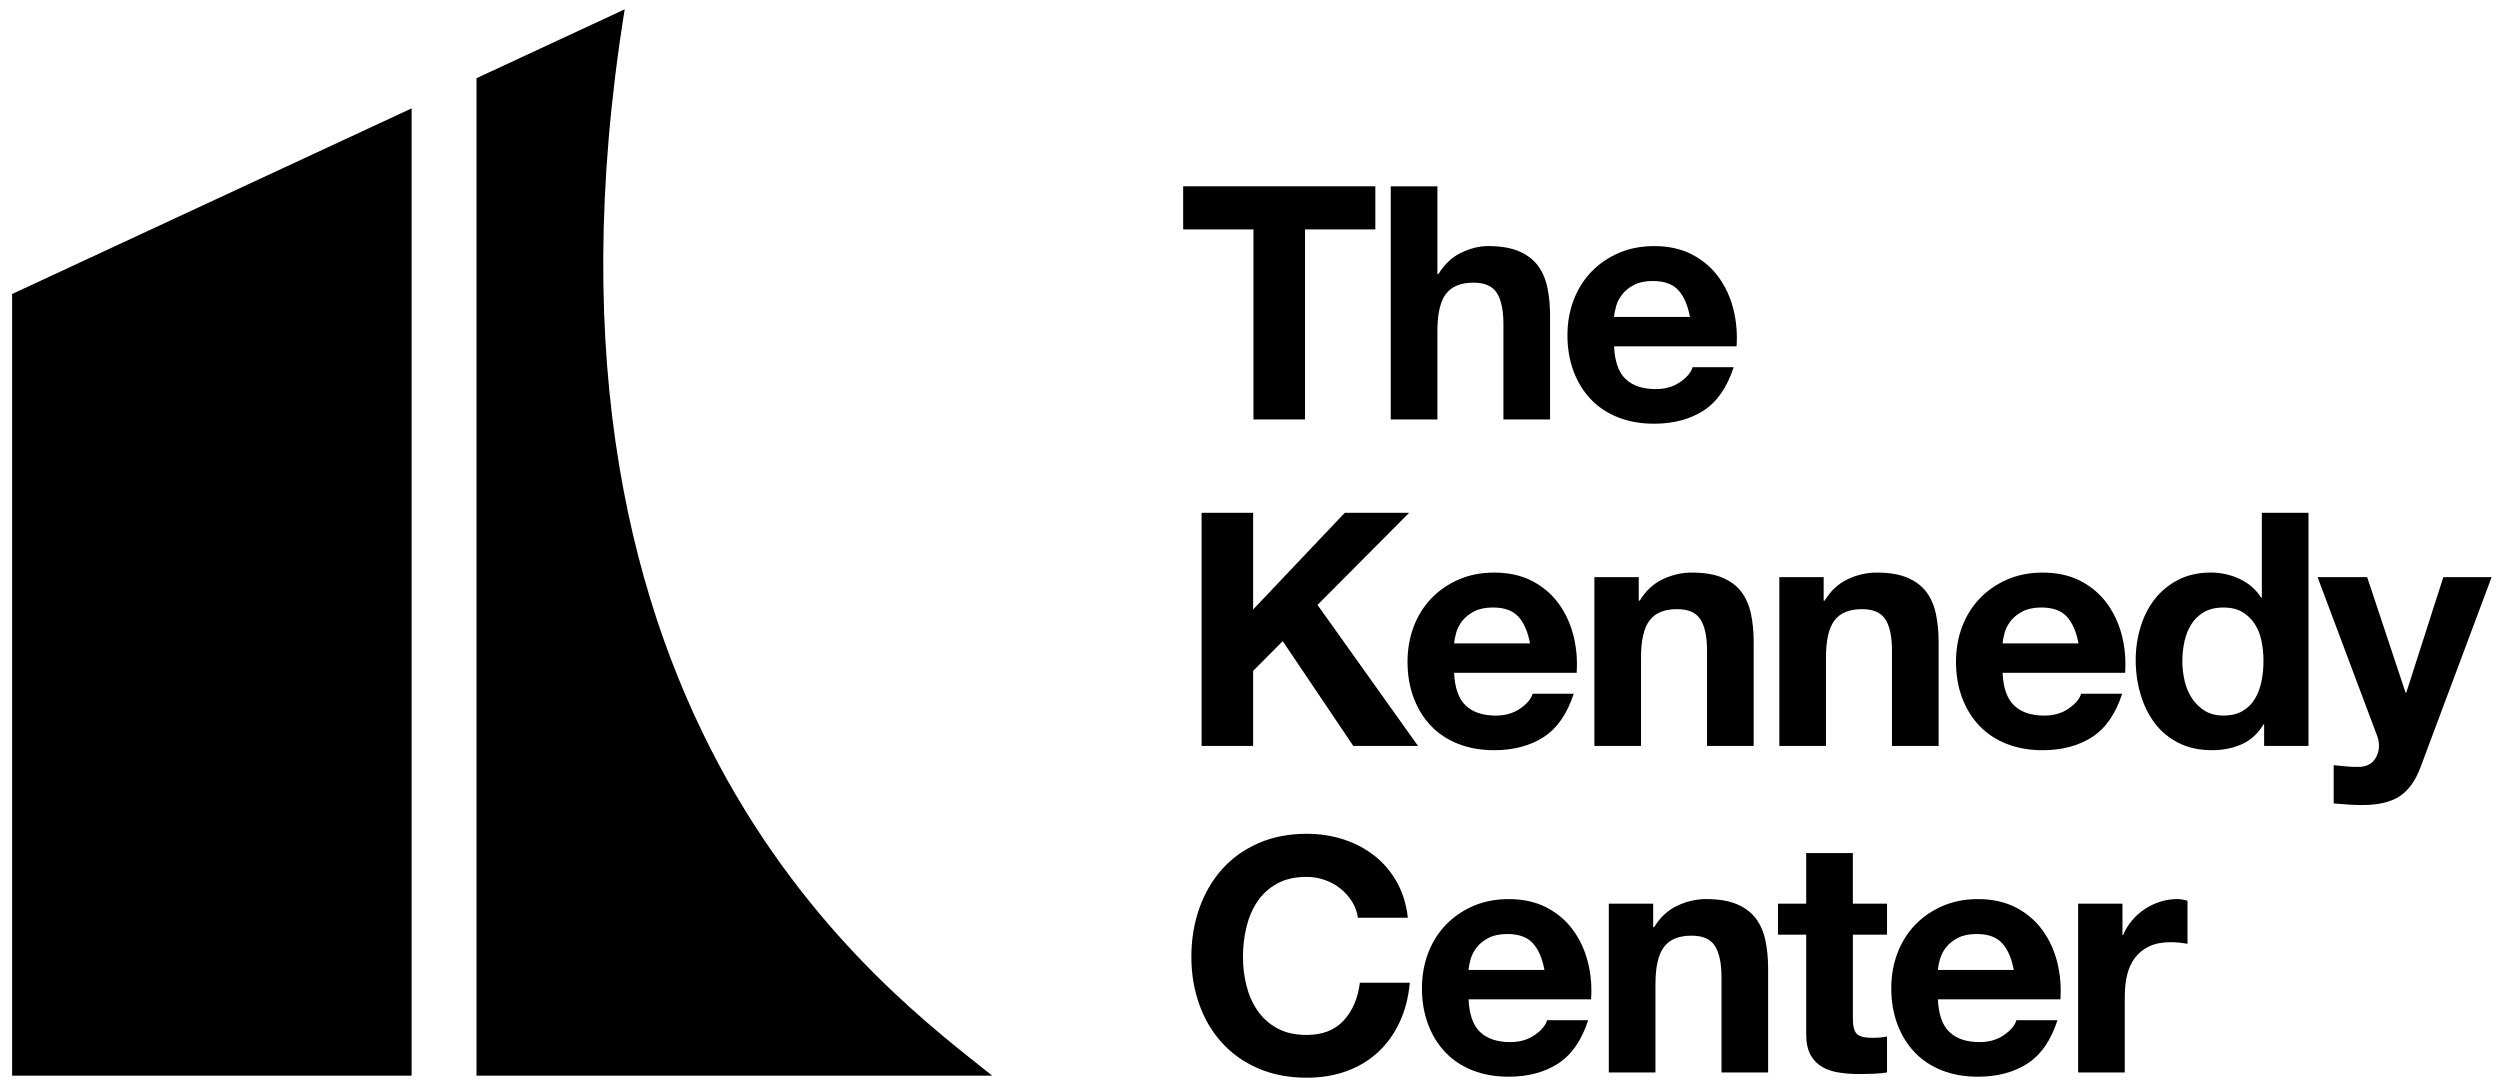
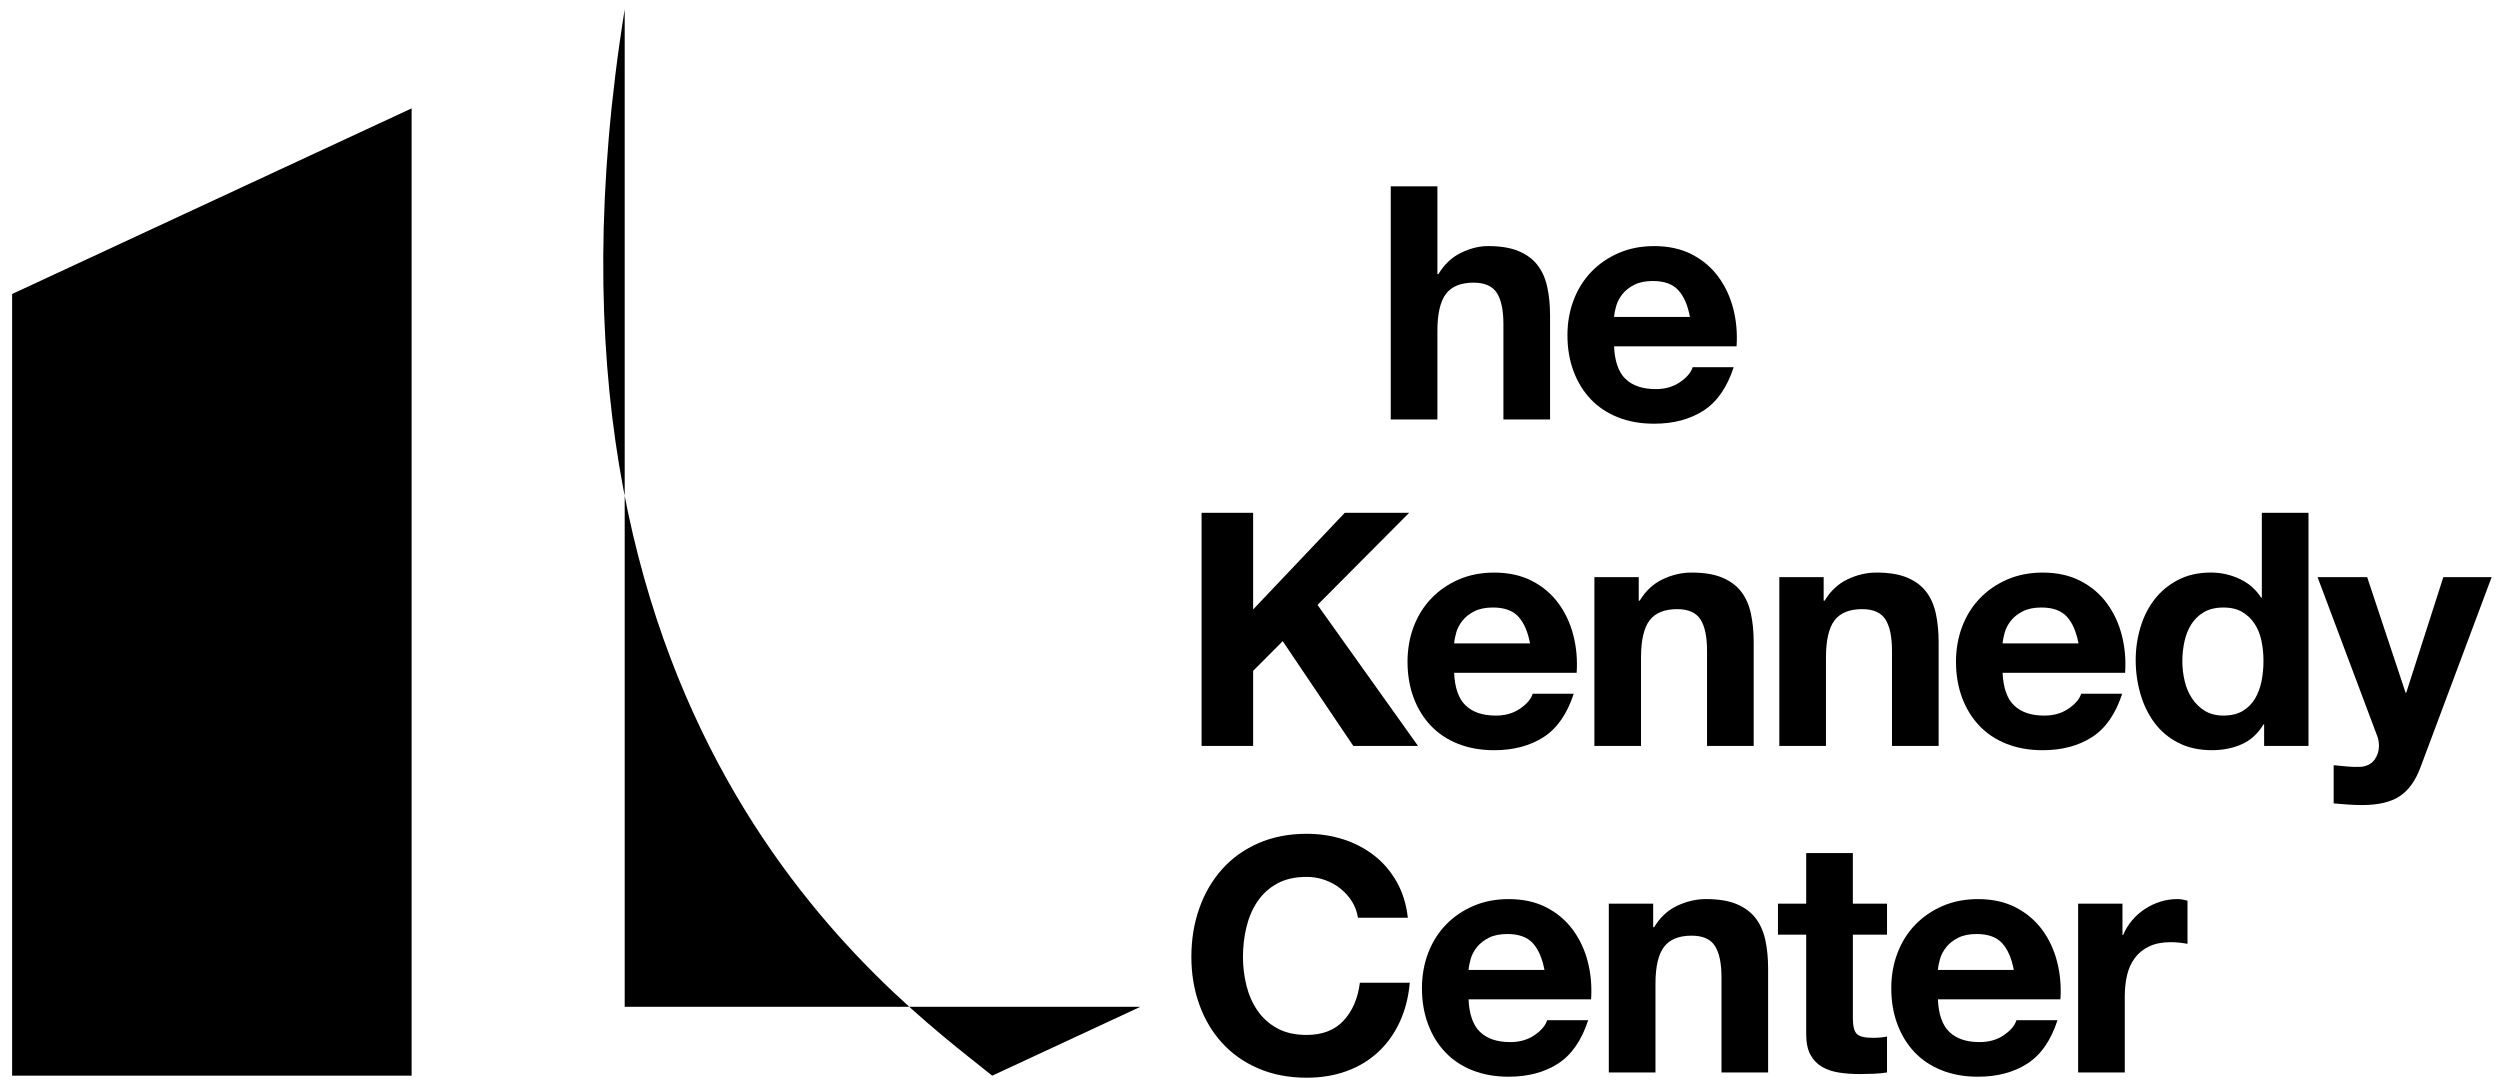
<svg xmlns="http://www.w3.org/2000/svg" width="800" height="348" version="1.1">
  <title>TKC_ParentLogo_Stack_Reverse</title>
  <desc>Created with Sketch.</desc>
  <g id="Symbols" transform="matrix(1 0 0 1 3.878 280.92)" fill="none" fill-rule="evenodd">
    <g id="New-Header---serif" transform="translate(-30,-16)">
      <g id="TKC_ParentLogo_Stack_Reverse" transform="matrix(5.393 0 0 5.393 30 -264.85)" fill="#000">
        <polyline points="23.705 63.813 23.705 6.417 0 17.431 0 63.813 23.705 63.813" />
-         <path d="m58.154 63.813c-6.087-4.899-28.628-20.916-21.806-63.272l-8.793 4.086v59.186h30.599" />
-         <polyline points="69.486 13.6 69.486 11.042 80.888 11.042 80.888 13.6 76.716 13.6 76.716 24.876 73.657 24.876 73.657 13.6 69.486 13.6" />
+         <path d="m58.154 63.813c-6.087-4.899-28.628-20.916-21.806-63.272v59.186h30.599" />
        <path d="m84.571 11.042v5.212h0.058c0.351-0.58 0.799-1.004 1.345-1.268 0.546-0.265 1.079-0.398 1.598-0.398 0.741 0 1.348 0.101 1.822 0.301 0.474 0.2 0.848 0.478 1.121 0.832 0.273 0.356 0.464 0.788 0.575 1.298 0.11 0.511 0.166 1.076 0.166 1.695v6.162h-2.768v-5.657c0-0.827-0.129-1.443-0.389-1.85s-0.721-0.61-1.384-0.61c-0.753 0-1.3 0.222-1.637 0.667-0.338 0.446-0.507 1.18-0.507 2.2v5.25h-2.768v-13.834h2.768" />
        <path d="m98.865 17.204c-0.33-0.361-0.835-0.543-1.51-0.543-0.442 0-0.809 0.075-1.101 0.224-0.293 0.148-0.526 0.332-0.703 0.552-0.174 0.219-0.298 0.452-0.369 0.697-0.072 0.245-0.114 0.464-0.127 0.658h4.501c-0.13-0.696-0.361-1.226-0.692-1.588zm-3.128 5.269c0.416 0.401 1.014 0.601 1.793 0.601 0.559 0 1.04-0.138 1.442-0.416 0.403-0.278 0.65-0.572 0.742-0.882h2.436c-0.391 1.202-0.988 2.06-1.793 2.578-0.806 0.516-1.78 0.774-2.924 0.774-0.793 0-1.508-0.126-2.144-0.377-0.636-0.252-1.176-0.61-1.618-1.076-0.441-0.464-0.783-1.019-1.023-1.665-0.241-0.646-0.361-1.357-0.361-2.132 0-0.749 0.124-1.446 0.37-2.092 0.247-0.645 0.597-1.204 1.052-1.675 0.455-0.472 0.997-0.843 1.627-1.115 0.63-0.271 1.328-0.407 2.095-0.407 0.858 0 1.604 0.165 2.241 0.494 0.636 0.33 1.159 0.772 1.568 1.327 0.409 0.556 0.706 1.19 0.887 1.899 0.182 0.711 0.247 1.453 0.195 2.228h-7.269c0.039 0.892 0.266 1.537 0.681 1.937z" />
        <polyline points="73.637 30.416 73.637 36.15 79.074 30.416 82.894 30.416 77.457 35.88 83.421 44.249 79.582 44.249 75.392 38.03 73.637 39.793 73.637 44.249 70.578 44.249 70.578 30.416 73.637 30.416" />
        <path d="m89.376 36.577c-0.331-0.361-0.836-0.543-1.51-0.543-0.442 0-0.809 0.075-1.101 0.224-0.293 0.148-0.526 0.332-0.703 0.552-0.174 0.219-0.298 0.452-0.37 0.697-0.071 0.245-0.114 0.464-0.127 0.658h4.503c-0.131-0.696-0.362-1.226-0.692-1.588zm-3.128 5.269c0.416 0.401 1.014 0.601 1.792 0.601 0.559 0 1.04-0.138 1.442-0.416 0.403-0.278 0.65-0.572 0.742-0.882h2.436c-0.391 1.202-0.988 2.06-1.793 2.578-0.806 0.516-1.78 0.774-2.923 0.774-0.792 0-1.508-0.126-2.144-0.377-0.637-0.252-1.176-0.61-1.618-1.076-0.441-0.464-0.783-1.019-1.023-1.665-0.241-0.646-0.361-1.357-0.361-2.132 0-0.749 0.124-1.446 0.369-2.092 0.248-0.645 0.598-1.204 1.053-1.675 0.454-0.472 0.997-0.843 1.626-1.115 0.63-0.271 1.329-0.407 2.096-0.407 0.858 0 1.604 0.165 2.241 0.494 0.636 0.33 1.159 0.772 1.568 1.327 0.409 0.556 0.706 1.19 0.887 1.899 0.182 0.711 0.247 1.453 0.196 2.228h-7.271c0.039 0.892 0.267 1.537 0.683 1.937z" />
        <path d="m96.517 34.233v1.394h0.058c0.351-0.58 0.806-1.004 1.364-1.268 0.558-0.265 1.13-0.398 1.715-0.398 0.741 0 1.348 0.101 1.822 0.301 0.474 0.2 0.848 0.478 1.121 0.832 0.273 0.356 0.464 0.788 0.575 1.298 0.11 0.511 0.166 1.076 0.166 1.695v6.162h-2.768v-5.657c0-0.827-0.129-1.443-0.389-1.85-0.26-0.407-0.721-0.61-1.384-0.61-0.753 0-1.3 0.222-1.637 0.667-0.338 0.446-0.507 1.18-0.507 2.2v5.25h-2.767v-10.016h2.63" />
        <path d="m107.49 34.233v1.394h0.059c0.351-0.58 0.806-1.004 1.364-1.268 0.558-0.265 1.13-0.398 1.715-0.398 0.741 0 1.348 0.101 1.822 0.301 0.474 0.2 0.848 0.478 1.12 0.832 0.274 0.356 0.465 0.788 0.576 1.298 0.109 0.511 0.166 1.076 0.166 1.695v6.162h-2.768v-5.657c0-0.827-0.13-1.443-0.389-1.85-0.26-0.407-0.721-0.61-1.384-0.61-0.754 0-1.3 0.222-1.637 0.667-0.338 0.446-0.507 1.18-0.507 2.2v5.25h-2.768v-10.016h2.631" />
        <path d="m121.92 36.577c-0.331-0.361-0.836-0.543-1.51-0.543-0.442 0-0.809 0.075-1.101 0.224-0.293 0.148-0.526 0.332-0.703 0.552-0.174 0.219-0.298 0.452-0.37 0.697-0.071 0.245-0.114 0.464-0.127 0.658h4.503c-0.131-0.696-0.362-1.226-0.692-1.588zm-3.128 5.269c0.415 0.401 1.014 0.601 1.793 0.601 0.558 0 1.039-0.138 1.441-0.416 0.403-0.278 0.65-0.572 0.742-0.882h2.436c-0.391 1.202-0.988 2.06-1.793 2.578-0.806 0.516-1.78 0.774-2.923 0.774-0.793 0-1.508-0.126-2.144-0.377-0.637-0.252-1.176-0.61-1.618-1.076-0.442-0.464-0.783-1.019-1.023-1.665-0.241-0.646-0.361-1.357-0.361-2.132 0-0.749 0.124-1.446 0.37-2.092 0.246-0.645 0.597-1.204 1.052-1.675 0.454-0.472 0.997-0.843 1.627-1.115 0.63-0.271 1.328-0.407 2.095-0.407 0.858 0 1.604 0.165 2.241 0.494 0.636 0.33 1.159 0.772 1.568 1.327 0.409 0.556 0.706 1.19 0.887 1.899 0.182 0.711 0.247 1.453 0.195 2.228h-7.27c0.04 0.892 0.267 1.537 0.683 1.937z" />
        <path d="m133.47 38.021c-0.078-0.382-0.211-0.717-0.4-1.007-0.188-0.291-0.432-0.526-0.731-0.708-0.299-0.18-0.675-0.271-1.13-0.271-0.455 0-0.837 0.091-1.15 0.271-0.312 0.182-0.562 0.42-0.749 0.718-0.189 0.296-0.325 0.636-0.409 1.016-0.085 0.382-0.128 0.779-0.128 1.192 0 0.387 0.046 0.775 0.137 1.161 0.09 0.388 0.237 0.734 0.439 1.036 0.201 0.304 0.454 0.55 0.759 0.736 0.306 0.188 0.672 0.281 1.101 0.281 0.455 0 0.835-0.09 1.141-0.27 0.304-0.181 0.548-0.423 0.731-0.727 0.181-0.304 0.311-0.649 0.389-1.036 0.078-0.388 0.117-0.788 0.117-1.202 0-0.413-0.039-0.81-0.117-1.19zm0.117 4.949c-0.325 0.543-0.749 0.934-1.276 1.172-0.526 0.239-1.122 0.358-1.783 0.358-0.754 0-1.417-0.144-1.988-0.436-0.572-0.291-1.044-0.684-1.414-1.182-0.369-0.496-0.65-1.067-0.838-1.714-0.188-0.646-0.283-1.317-0.283-2.015 0-0.672 0.095-1.32 0.283-1.947 0.188-0.627 0.469-1.179 0.838-1.657 0.37-0.477 0.835-0.862 1.393-1.152 0.558-0.291 1.208-0.437 1.949-0.437 0.597 0 1.165 0.126 1.705 0.378 0.54 0.253 0.965 0.624 1.278 1.115h0.039v-5.038h2.768v13.834h-2.632v-1.28z" />
        <path d="m141.67 47.233c-0.533 0.349-1.274 0.523-2.222 0.523-0.286 0-0.569-0.01-0.848-0.03-0.28-0.018-0.562-0.042-0.848-0.068v-2.267c0.259 0.027 0.526 0.052 0.799 0.077 0.272 0.026 0.546 0.033 0.819 0.02 0.363-0.039 0.633-0.182 0.809-0.427 0.175-0.244 0.262-0.516 0.262-0.813 0-0.22-0.039-0.427-0.117-0.62l-3.527-9.396h2.943l2.28 6.858h0.039l2.201-6.858h2.866l-4.211 11.256c-0.298 0.814-0.714 1.394-1.246 1.744" />
        <path d="m79.504 53.481c-0.183-0.291-0.409-0.546-0.682-0.765-0.274-0.22-0.582-0.39-0.927-0.513-0.344-0.123-0.705-0.185-1.081-0.185-0.689 0-1.275 0.134-1.755 0.397-0.48 0.265-0.869 0.621-1.168 1.067-0.3 0.446-0.516 0.952-0.653 1.52-0.136 0.569-0.205 1.157-0.205 1.764 0 0.58 0.068 1.146 0.205 1.695 0.136 0.549 0.353 1.043 0.653 1.482 0.299 0.439 0.688 0.79 1.168 1.056 0.48 0.264 1.066 0.397 1.755 0.397 0.935 0 1.666-0.284 2.193-0.852 0.526-0.569 0.847-1.317 0.964-2.247h2.962c-0.078 0.865-0.279 1.647-0.604 2.344-0.325 0.696-0.753 1.292-1.285 1.781-0.533 0.491-1.158 0.866-1.871 1.125-0.715 0.258-1.501 0.387-2.358 0.387-1.066 0-2.024-0.185-2.875-0.552-0.852-0.368-1.569-0.876-2.154-1.522-0.586-0.645-1.034-1.404-1.345-2.275-0.312-0.873-0.469-1.811-0.469-2.819 0-1.034 0.157-1.993 0.469-2.877 0.311-0.884 0.759-1.656 1.345-2.316 0.585-0.659 1.302-1.175 2.154-1.549 0.851-0.375 1.809-0.563 2.875-0.563 0.766 0 1.49 0.11 2.172 0.329 0.683 0.221 1.294 0.541 1.832 0.96 0.54 0.419 0.984 0.939 1.335 1.56 0.352 0.62 0.572 1.33 0.663 2.13h-2.962c-0.052-0.348-0.169-0.667-0.35-0.958" />
        <path d="m90.232 55.951c-0.33-0.361-0.835-0.543-1.51-0.543-0.442 0-0.809 0.075-1.101 0.224-0.293 0.148-0.526 0.332-0.703 0.552-0.174 0.219-0.299 0.452-0.37 0.697-0.071 0.245-0.114 0.464-0.127 0.658h4.502c-0.13-0.696-0.361-1.226-0.692-1.588zm-3.127 5.269c0.415 0.401 1.014 0.601 1.792 0.601 0.559 0 1.04-0.138 1.442-0.416 0.403-0.278 0.65-0.572 0.742-0.882h2.436c-0.391 1.202-0.988 2.06-1.793 2.578-0.806 0.516-1.78 0.774-2.923 0.774-0.793 0-1.508-0.126-2.144-0.377-0.637-0.252-1.176-0.61-1.618-1.076-0.442-0.464-0.783-1.019-1.023-1.665-0.241-0.646-0.362-1.357-0.362-2.132 0-0.749 0.125-1.446 0.37-2.092 0.247-0.645 0.598-1.204 1.052-1.675 0.455-0.472 0.998-0.843 1.627-1.115 0.63-0.271 1.329-0.407 2.096-0.407 0.858 0 1.604 0.165 2.241 0.494 0.636 0.33 1.159 0.772 1.568 1.327 0.409 0.556 0.706 1.19 0.887 1.899 0.182 0.711 0.247 1.453 0.195 2.228h-7.27c0.039 0.892 0.267 1.537 0.683 1.937z" />
        <path d="m97.374 53.607v1.394h0.058c0.351-0.58 0.806-1.004 1.364-1.268 0.558-0.265 1.13-0.398 1.715-0.398 0.741 0 1.348 0.101 1.822 0.301 0.474 0.2 0.848 0.478 1.12 0.832 0.274 0.356 0.465 0.788 0.576 1.298 0.11 0.511 0.166 1.076 0.166 1.695v6.162h-2.768v-5.657c0-0.827-0.129-1.443-0.389-1.85-0.26-0.407-0.721-0.61-1.384-0.61-0.753 0-1.3 0.222-1.637 0.667-0.338 0.446-0.507 1.18-0.507 2.2v5.25h-2.768v-10.016h2.631" />
        <path d="m111.25 53.607v1.839h-2.027v4.96c0 0.466 0.078 0.776 0.235 0.93 0.156 0.155 0.468 0.232 0.935 0.232 0.156 0 0.305-0.006 0.447-0.018 0.143-0.014 0.281-0.032 0.409-0.059v2.132c-0.234 0.039-0.493 0.064-0.779 0.077-0.286 0.012-0.565 0.018-0.839 0.018-0.428 0-0.834-0.028-1.218-0.087-0.383-0.057-0.72-0.17-1.014-0.338-0.292-0.168-0.522-0.407-0.692-0.717-0.169-0.311-0.253-0.718-0.253-1.22v-5.91h-1.675v-1.839h1.675v-3.004h2.768v3.004h2.027" />
        <path d="m118.08 55.951c-0.331-0.361-0.835-0.543-1.51-0.543-0.442 0-0.809 0.075-1.101 0.224-0.292 0.148-0.526 0.332-0.702 0.552-0.175 0.219-0.299 0.452-0.37 0.697-0.071 0.245-0.114 0.464-0.127 0.658h4.502c-0.131-0.696-0.361-1.226-0.692-1.588zm-3.128 5.269c0.416 0.401 1.014 0.601 1.793 0.601 0.558 0 1.039-0.138 1.442-0.416 0.403-0.278 0.65-0.572 0.741-0.882h2.436c-0.39 1.202-0.987 2.06-1.793 2.578-0.806 0.516-1.78 0.774-2.923 0.774-0.792 0-1.507-0.126-2.144-0.377-0.636-0.252-1.176-0.61-1.618-1.076-0.441-0.464-0.783-1.019-1.023-1.665-0.241-0.646-0.361-1.357-0.361-2.132 0-0.749 0.124-1.446 0.37-2.092 0.247-0.645 0.597-1.204 1.052-1.675 0.455-0.472 0.998-0.843 1.627-1.115 0.63-0.271 1.328-0.407 2.095-0.407 0.858 0 1.605 0.165 2.241 0.494 0.637 0.33 1.16 0.772 1.569 1.327 0.409 0.556 0.705 1.19 0.887 1.899 0.181 0.711 0.247 1.453 0.195 2.228h-7.27c0.039 0.892 0.266 1.537 0.682 1.937z" />
        <path d="m125.22 53.607v1.86h0.039c0.13-0.311 0.305-0.598 0.526-0.862 0.221-0.264 0.475-0.491 0.76-0.678 0.286-0.188 0.591-0.333 0.916-0.436 0.325-0.104 0.663-0.156 1.014-0.156 0.182 0 0.383 0.033 0.604 0.098v2.557c-0.131-0.026-0.286-0.048-0.468-0.069-0.182-0.018-0.358-0.029-0.526-0.029-0.507 0-0.935 0.084-1.286 0.253-0.351 0.168-0.633 0.397-0.848 0.688-0.214 0.291-0.367 0.629-0.458 1.017-0.091 0.387-0.136 0.807-0.136 1.258v4.515h-2.768v-10.016h2.631" />
      </g>
    </g>
  </g>
</svg>